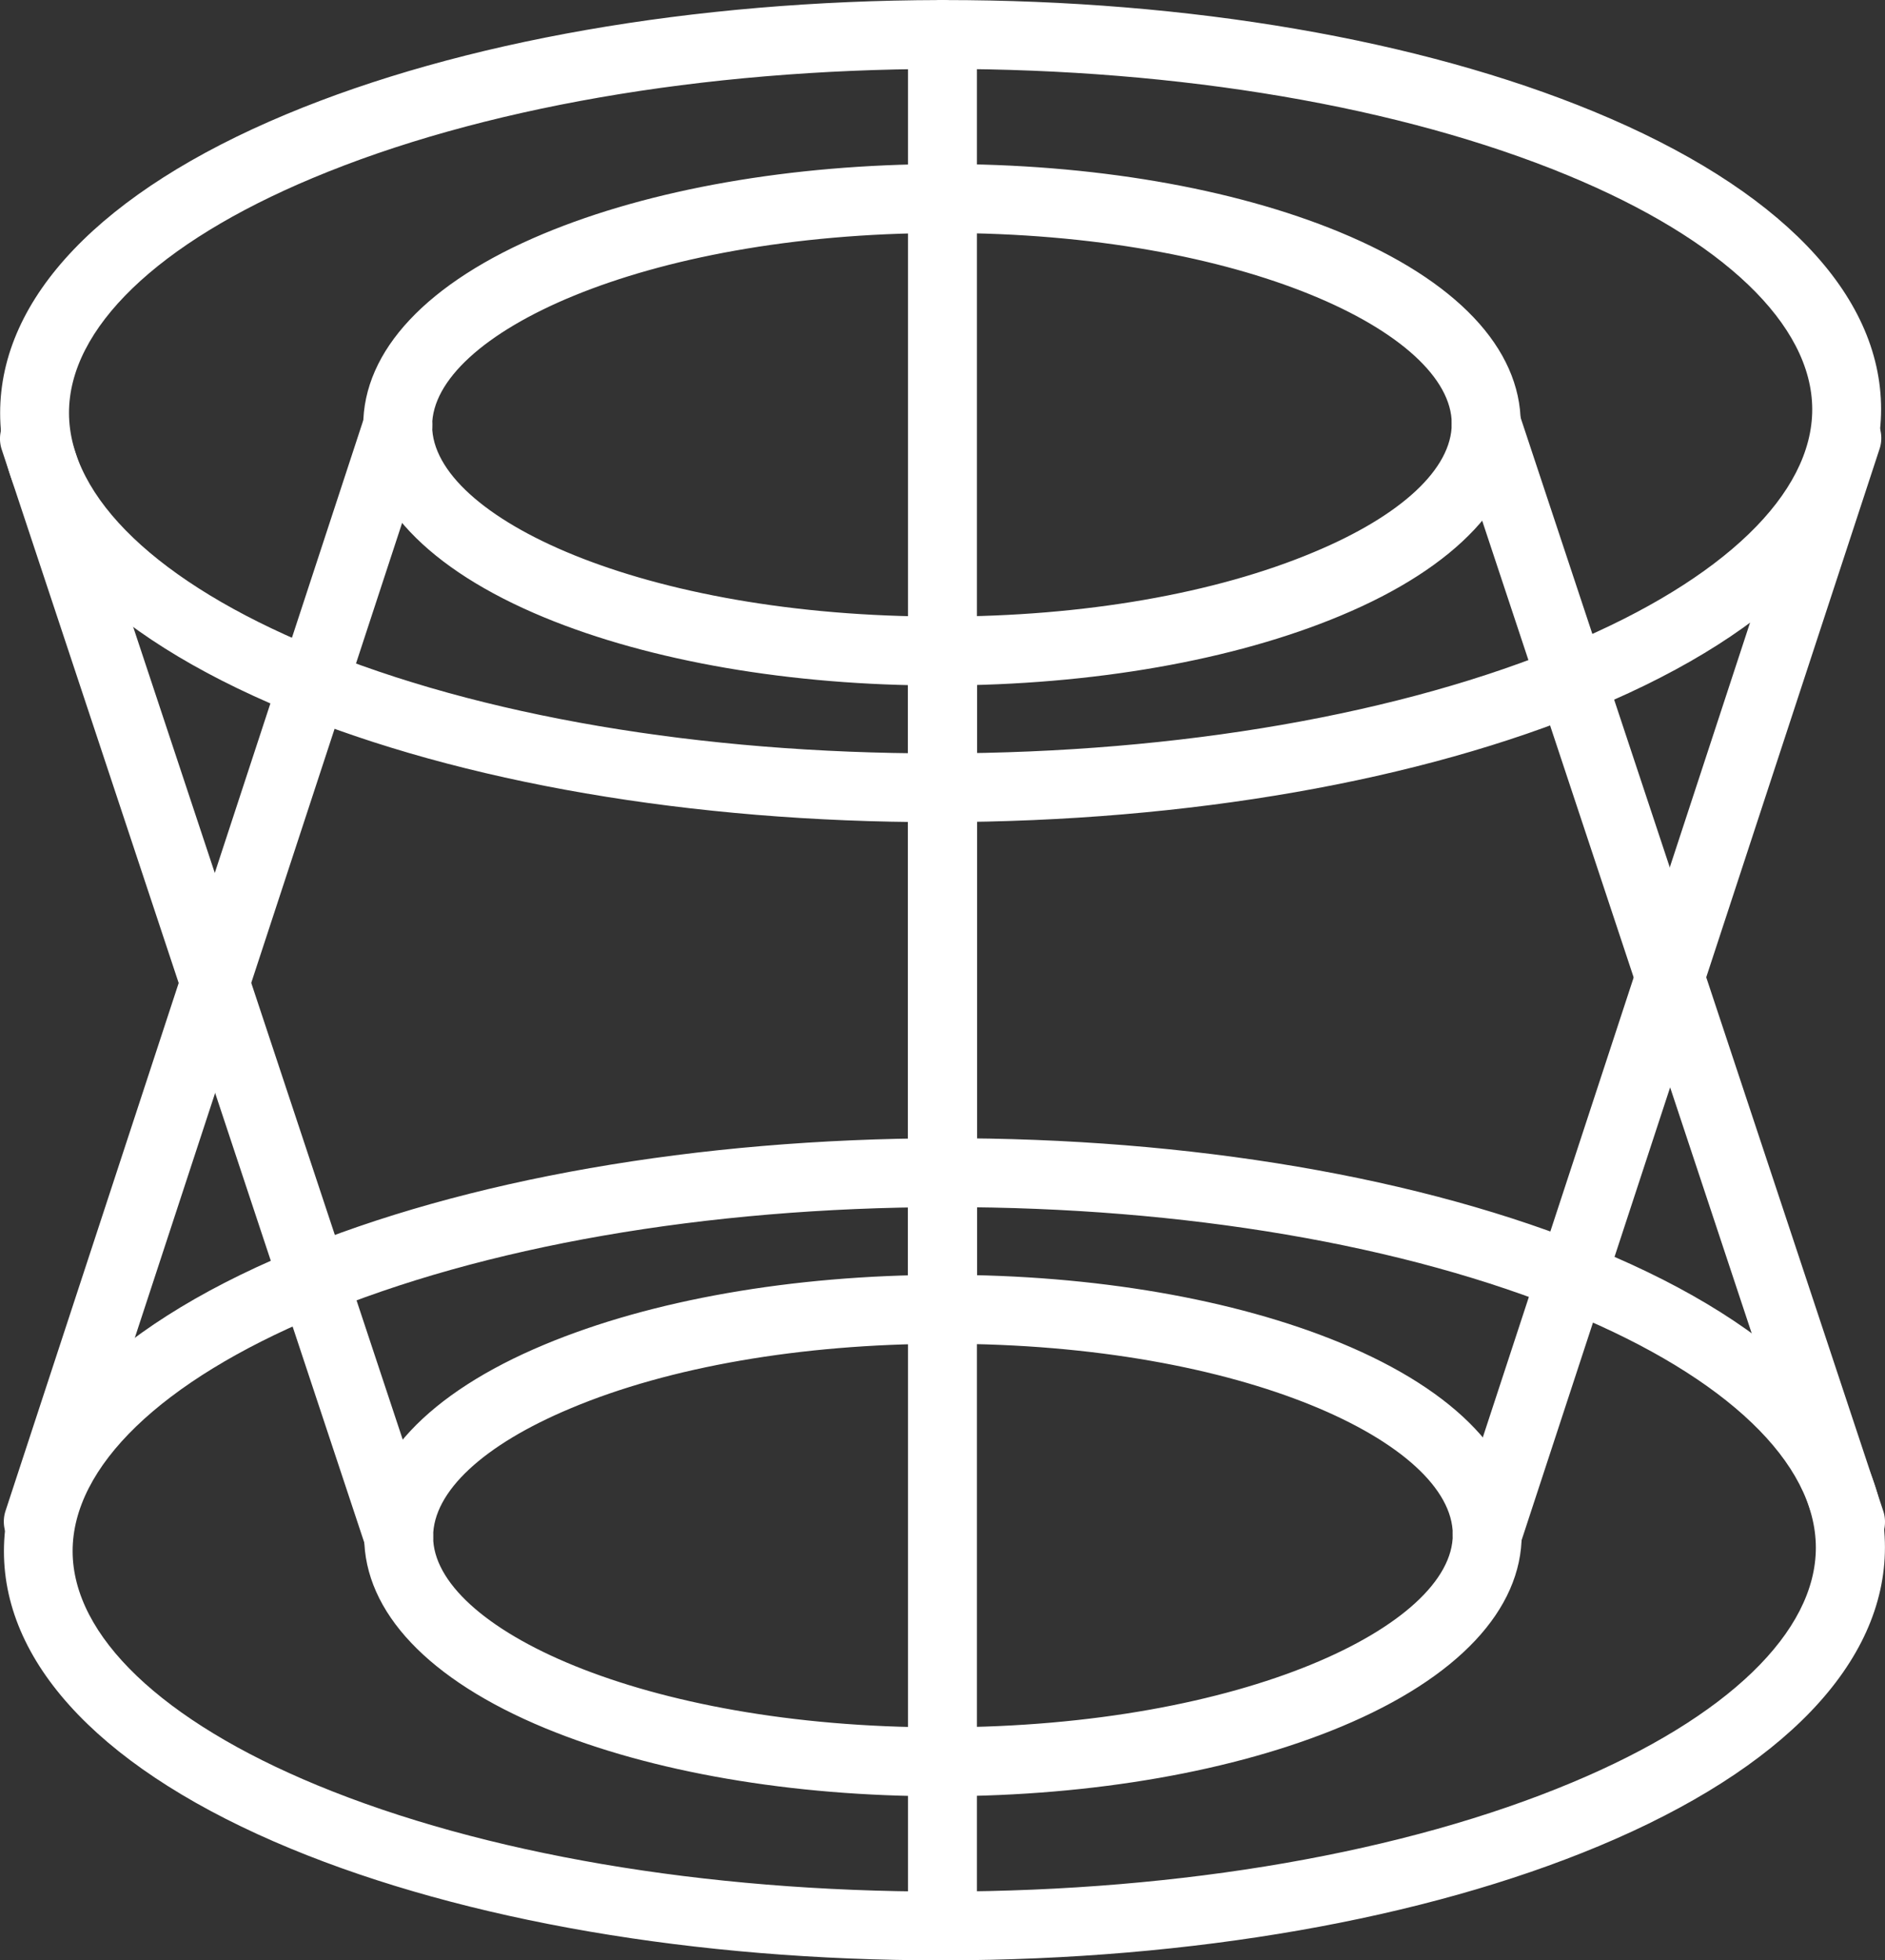
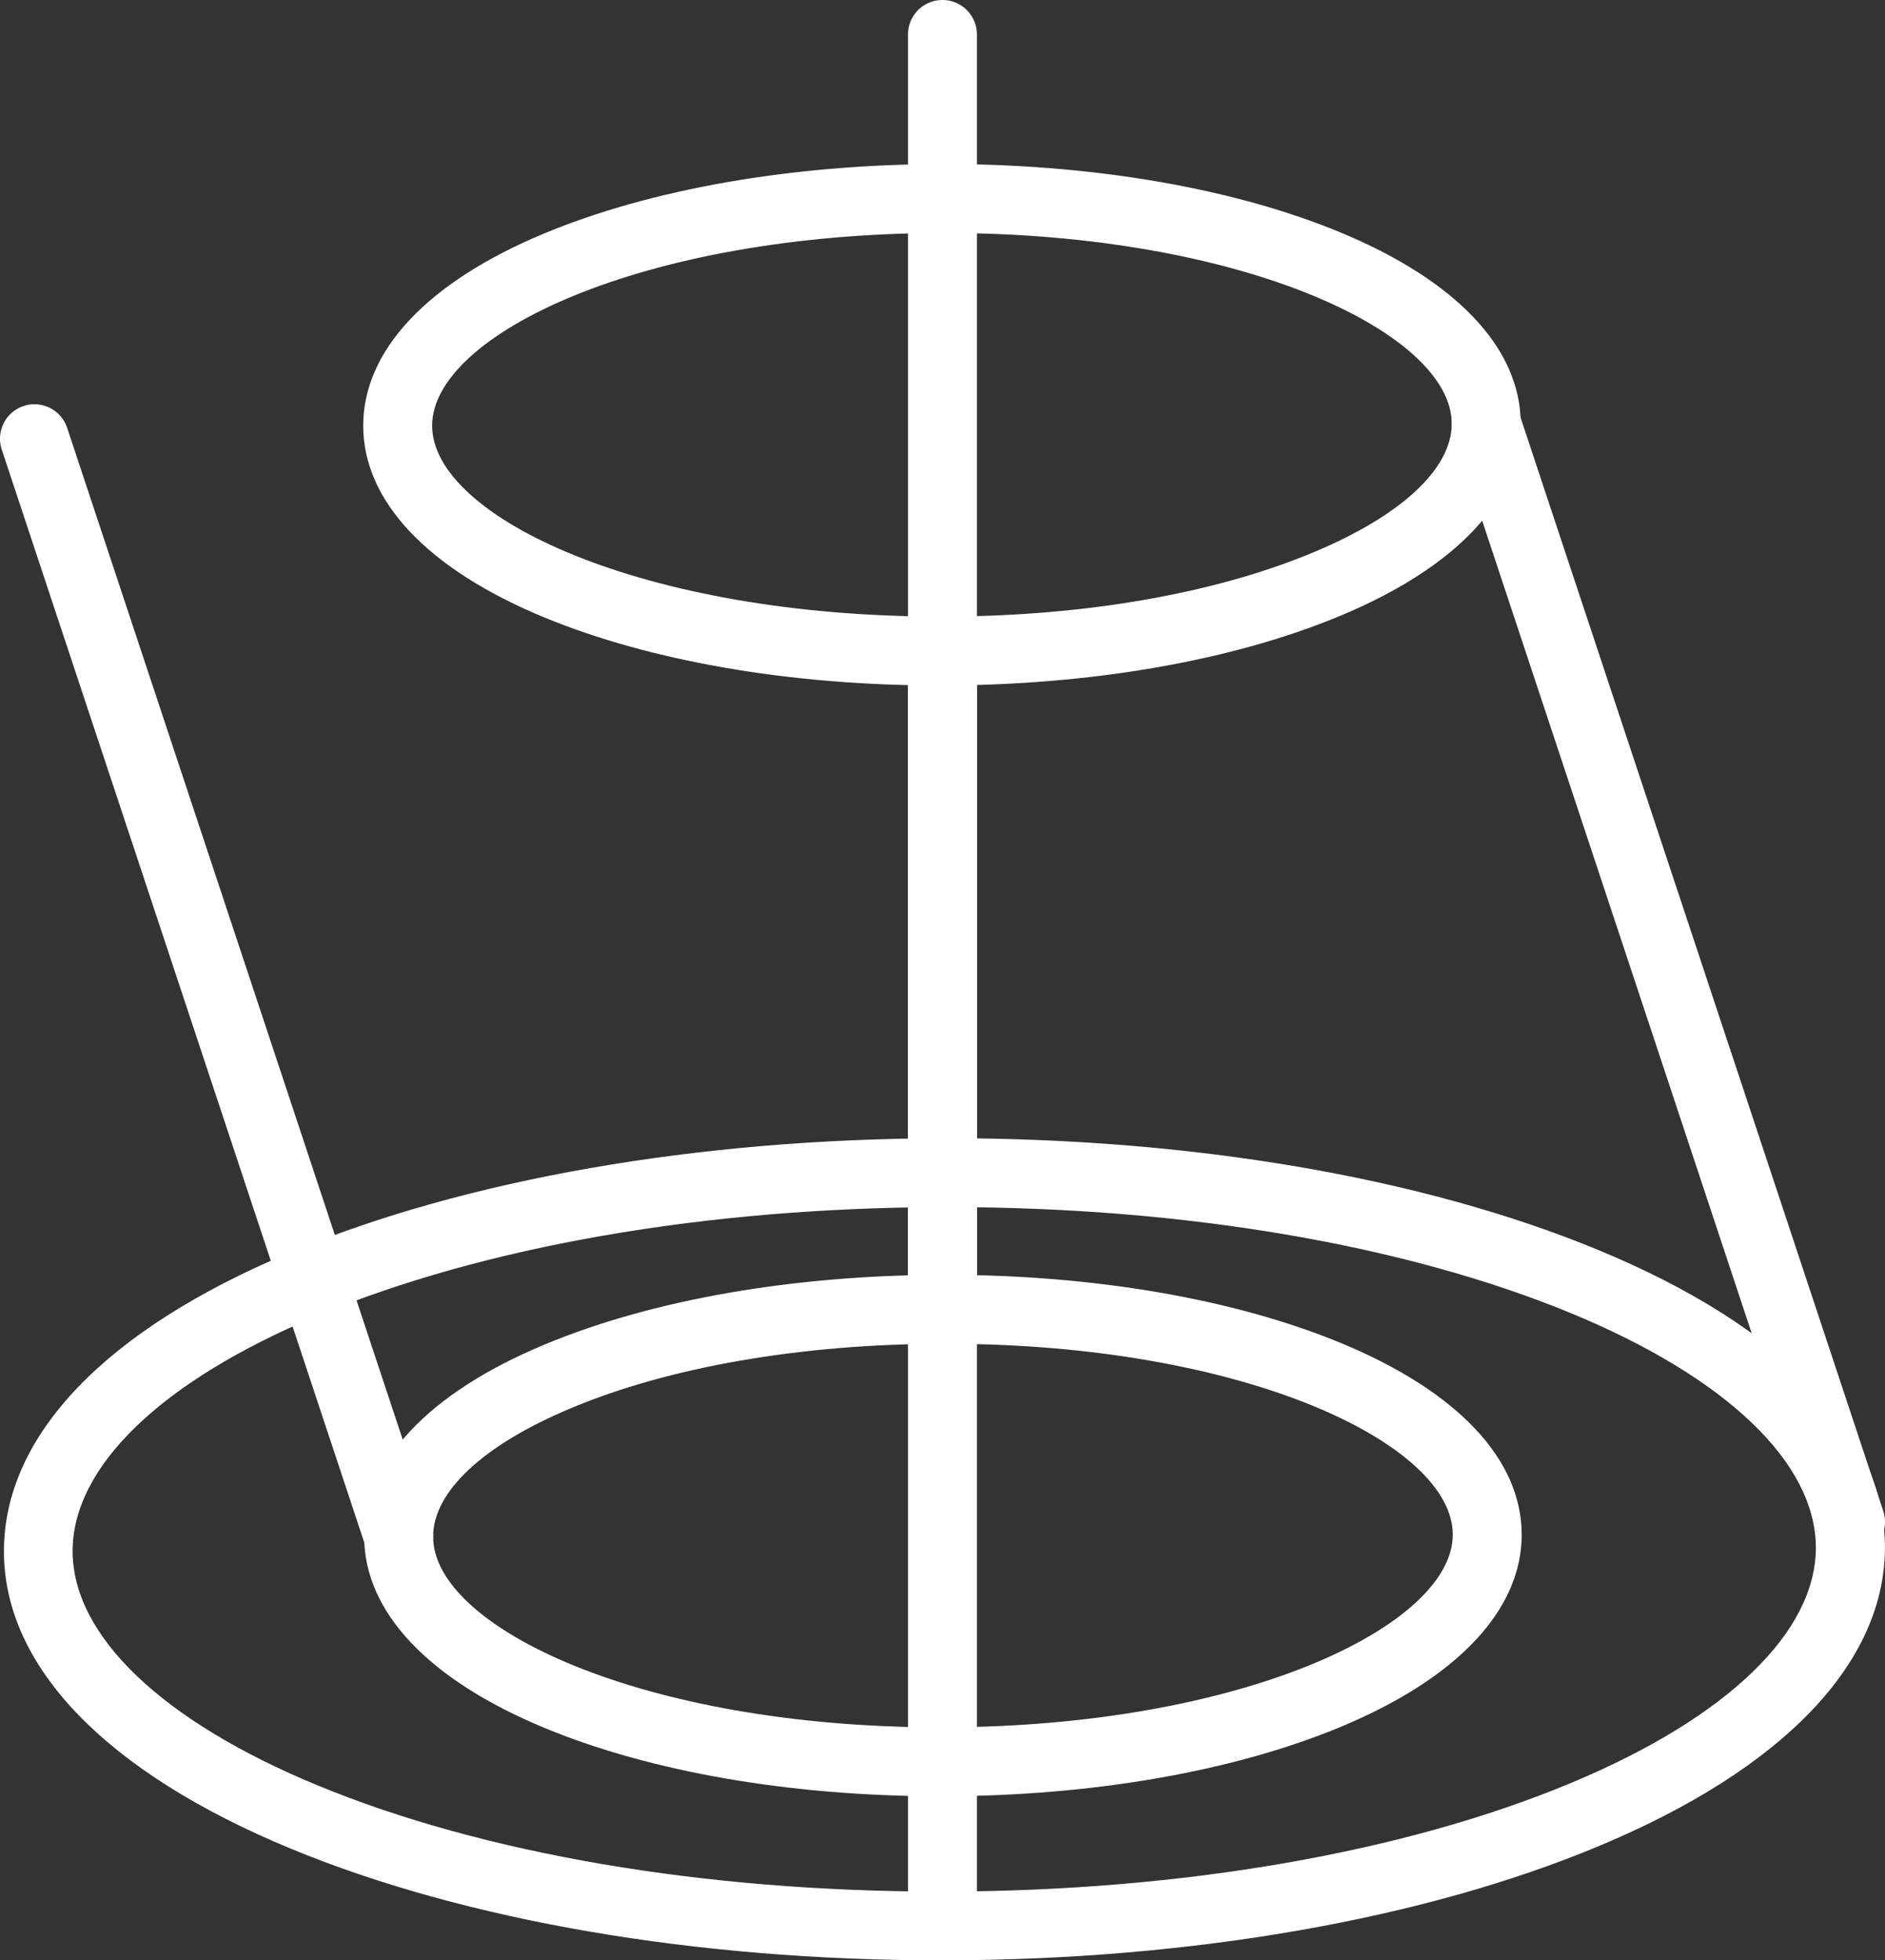
<svg xmlns="http://www.w3.org/2000/svg" height="341.28" viewBox="0 0 328.225 341.28" width="328.225" fill="#ffffff">
  <rect x="0" y="0" width="328.225" height="341.28" fill="#333333" stroke="none" />
  <path d="m163.615 119.34c-25.91 0-50.33-4.21-68.84-11.85-20.31-8.39-31.5-20.23-31.53-33.33s11.12-25 31.38-33.46c18.6-7.77 43.21-12.08 69.3-12.14s50.72 4.15 69.35 11.85c20.3 8.39 31.5 20.22 31.52 33.33 0 13.1-11.11 25-31.38 33.45-18.6 7.78-43.21 12.09-69.3 12.15zm.83-78.78h-.49c-52.32.11-88.75 17.78-88.71 33.58s36.54 33.27 88.85 33.2c24.54 0 47.52-4 64.69-11.22 15.28-6.38 24-14.54 24-22.36-.02-15.74-36.29-33.2-88.34-33.2z" fill="#ffffff" />
  <path d="m163.745 341.28c-42.6 0-82.72-6.89-113.06-19.42-32.22-13.31-50-31.7-50-51.8s17.64-38.57 49.8-52c30.48-12.74 70.9-19.81 113.82-19.9s83.37 6.8 113.91 19.42c32.21 13.31 50 31.7 50 51.8s-17.64 38.57-49.79 52c-30.49 12.74-70.91 19.81-113.83 19.9zm1.36-131.13h-.82c-41.37.08-80.16 6.82-109.22 19-27 11.29-42.45 26.2-42.42 40.92s15.56 29.56 42.6 40.73c28.92 11.95 67.42 18.51 108.48 18.51h.82c41.37-.08 80.16-6.82 109.22-19 27-11.29 42.46-26.2 42.42-40.92s-15.53-29.56-42.58-40.75c-28.92-11.93-67.42-18.49-108.5-18.49z" fill="#ffffff" />
  <path d="m322.205 270.9a6 6 0 0 1 -5.69-4.11l-63.41-191.15a6 6 0 1 1 11.39-3.78l63.41 191.15a6 6 0 0 1 -3.8 7.63 6.17 6.17 0 0 1 -1.9.26z" fill="#ffffff" />
-   <path d="m6.665 270.9a5.8 5.8 0 0 1 -1.87-.3 6 6 0 0 1 -3.83-7.57l62.58-190.75a6 6 0 1 1 11.4 3.74l-62.58 190.75a6 6 0 0 1 -5.7 4.13z" fill="#ffffff" />
  <path d="m164.105 341.28a6 6 0 0 1 -6-6v-221.94a6 6 0 0 1 12 0v221.94a6 6 0 0 1 -6 6z" fill="#ffffff" />
  <path d="m163.775 312.72c-25.9 0-50.33-4.2-68.84-11.85-20.3-8.39-31.5-20.22-31.52-33.33 0-13.1 11.11-25 31.38-33.45 18.6-7.78 43.21-12.09 69.3-12.15h.5c25.91 0 50.33 4.21 68.84 11.85 20.31 8.39 31.5 20.23 31.53 33.33s-11.12 25-31.38 33.46c-18.6 7.77-43.21 12.08-69.3 12.14zm.84-78.78h-.51c-24.54.05-47.52 4-64.69 11.22-15.28 6.38-24 14.54-24 22.36 0 15.74 36.3 33.2 88.35 33.2h.49c52.32-.11 88.75-17.78 88.71-33.58s-36.3-33.2-88.35-33.2z" fill="#ffffff" />
-   <path d="m163.105 143.13c-42.61 0-82.73-6.89-113.08-19.42-32.21-13.31-50-31.7-50-51.8s17.64-38.57 49.79-52c30.49-12.74 70.91-19.81 113.83-19.9h.84c42.6 0 82.72 6.89 113.06 19.42 32.22 13.31 50 31.7 50 51.8s-17.64 38.57-49.8 52c-30.48 12.74-70.9 19.81-113.82 19.9zm1.37-131.13h-.82c-41.37.08-80.16 6.82-109.22 19-27 11.29-42.46 26.2-42.42 40.92s15.55 29.56 42.6 40.73c28.92 12 67.42 18.51 108.48 18.51h.82c41.37-.08 80.16-6.82 109.22-19 27-11.29 42.45-26.2 42.42-40.92s-15.56-29.56-42.6-40.73c-28.93-11.95-67.43-18.51-108.49-18.51z" fill="#ffffff" />
  <path d="m69.405 273.53a6 6 0 0 1 -5.69-4.11l-63.41-191.15a6 6 0 1 1 11.39-3.78l63.41 191.15a6 6 0 0 1 -3.81 7.59 6.17 6.17 0 0 1 -1.89.3z" fill="#ffffff" />
-   <path d="m258.965 273.13a5.8 5.8 0 0 1 -1.87-.3 6 6 0 0 1 -3.83-7.57l62.58-190.75a6 6 0 1 1 11.4 3.74l-62.58 190.75a6 6 0 0 1 -5.7 4.13z" fill="#ffffff" />
  <path d="m164.105 233.94a6 6 0 0 1 -6-6v-221.94a6 6 0 0 1 12 0v221.94a6 6 0 0 1 -6 6z" fill="#ffffff" />
</svg>